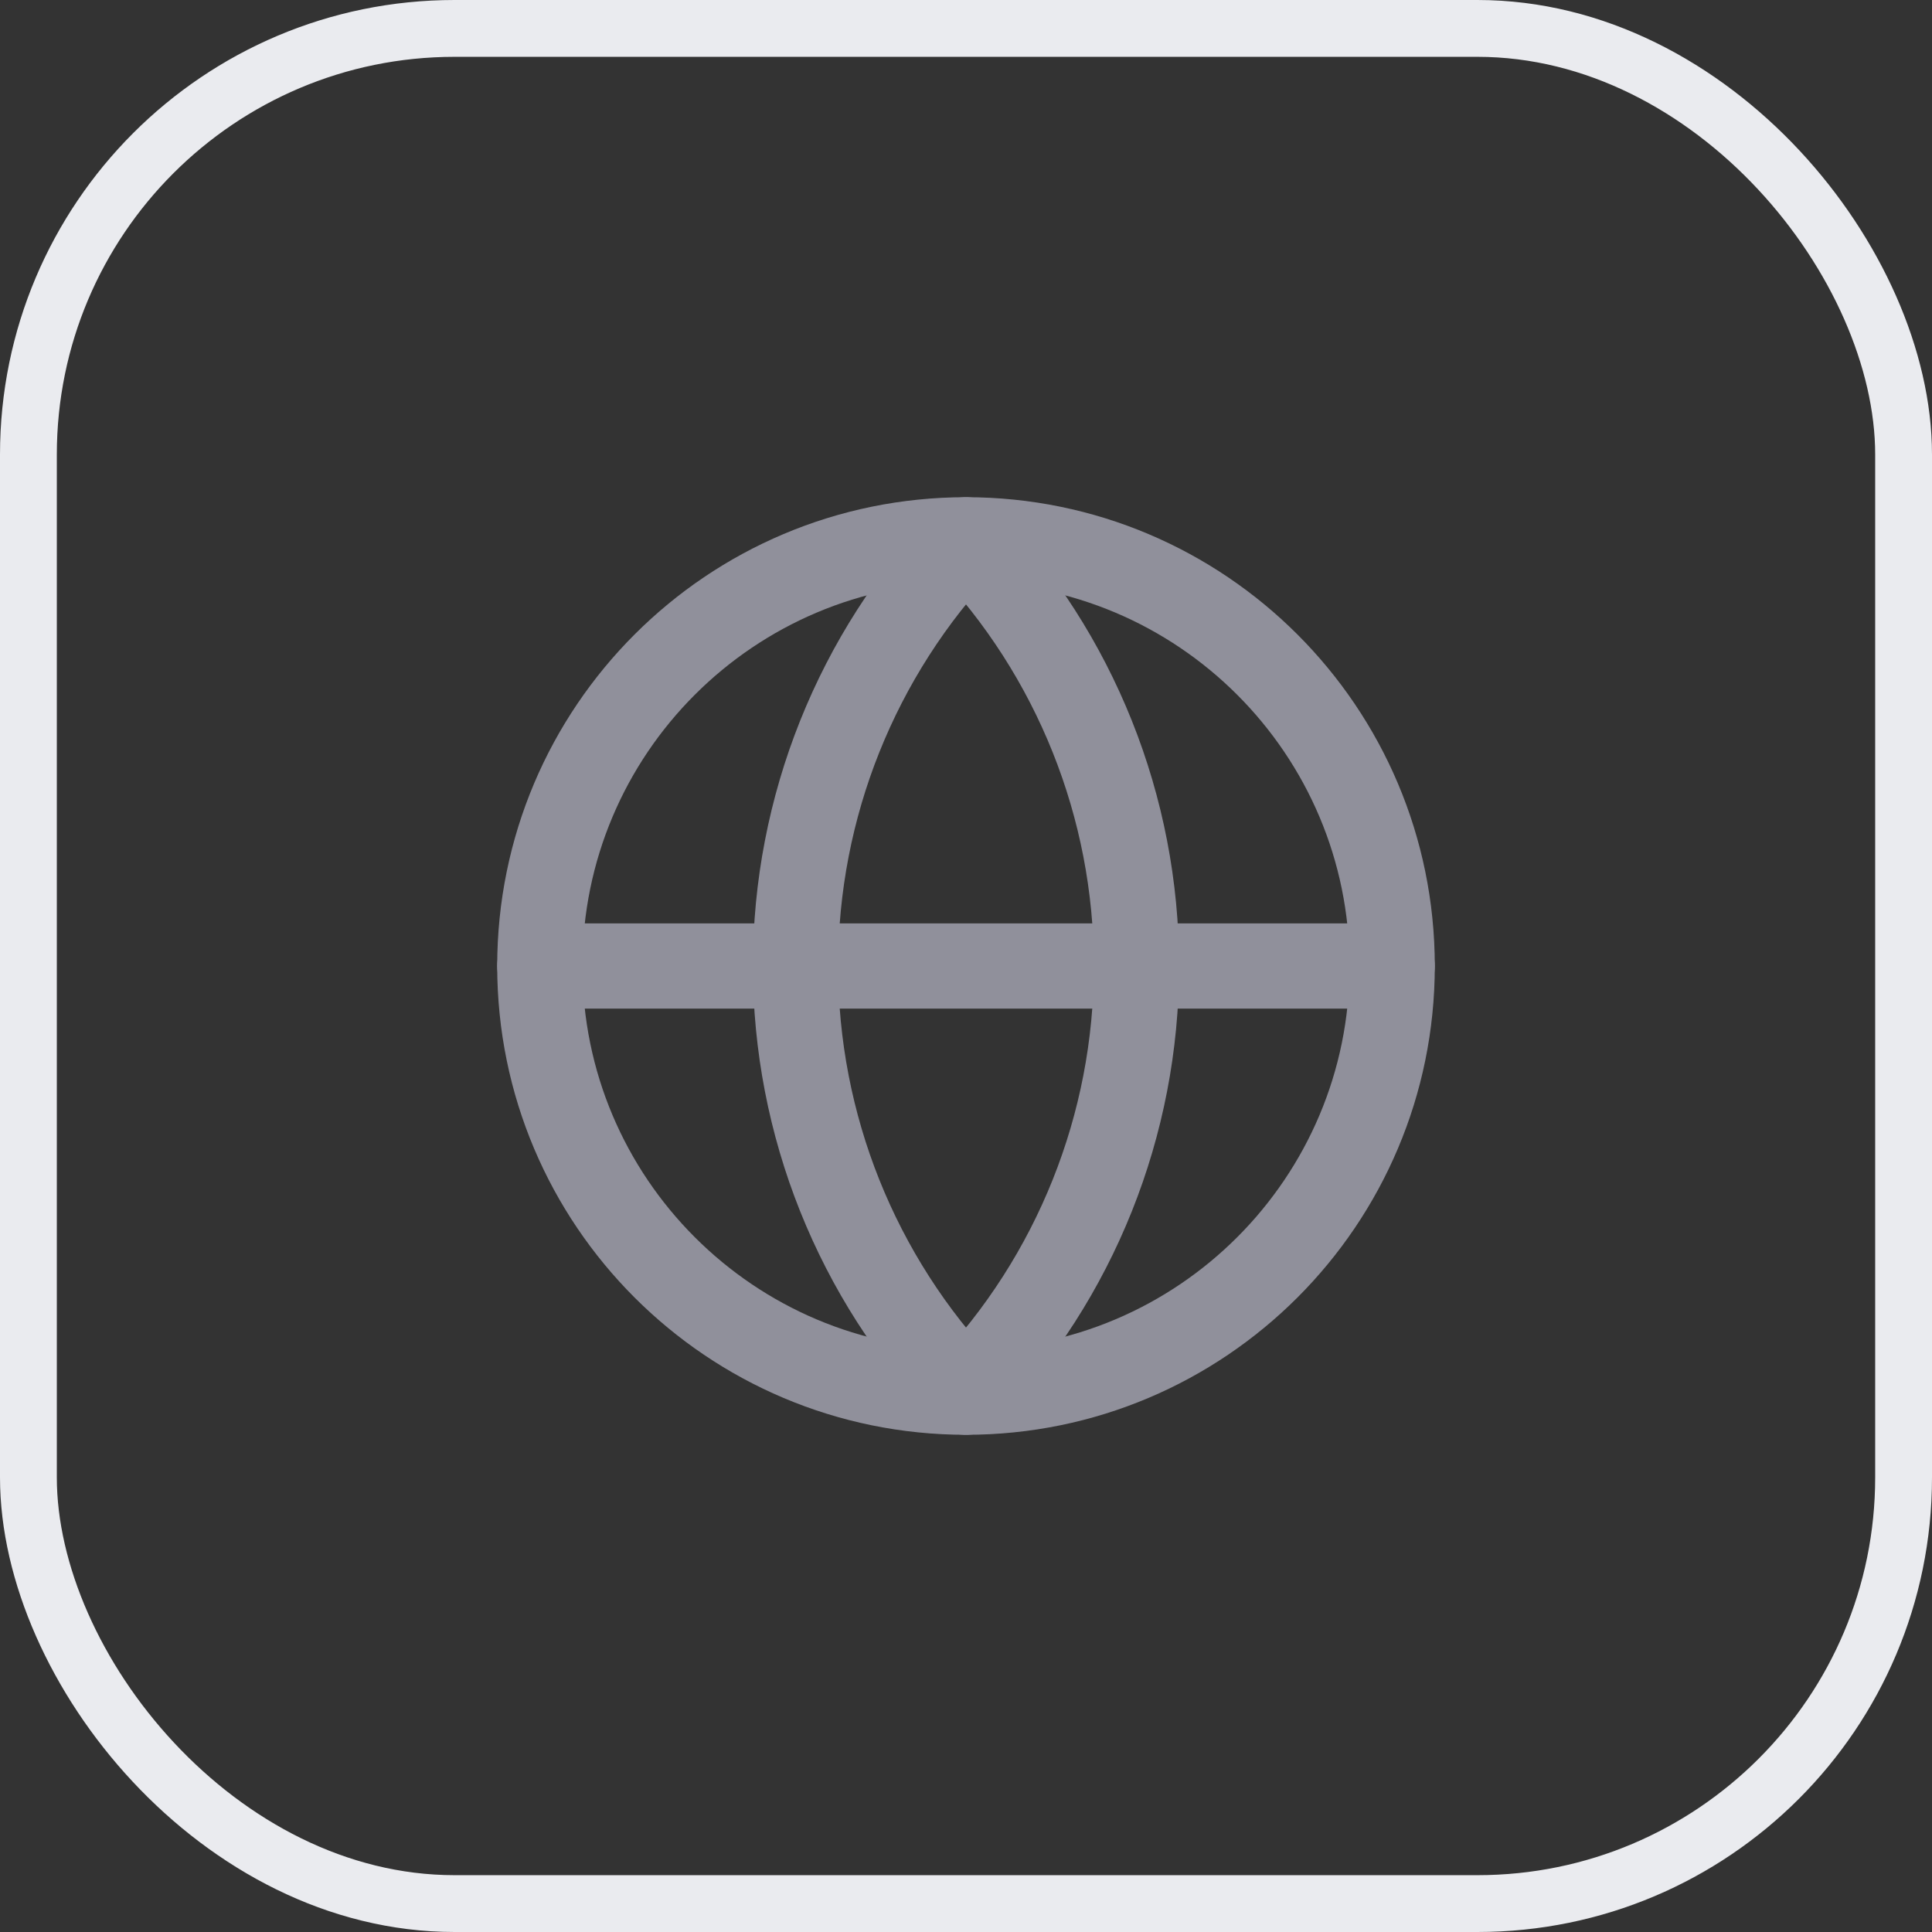
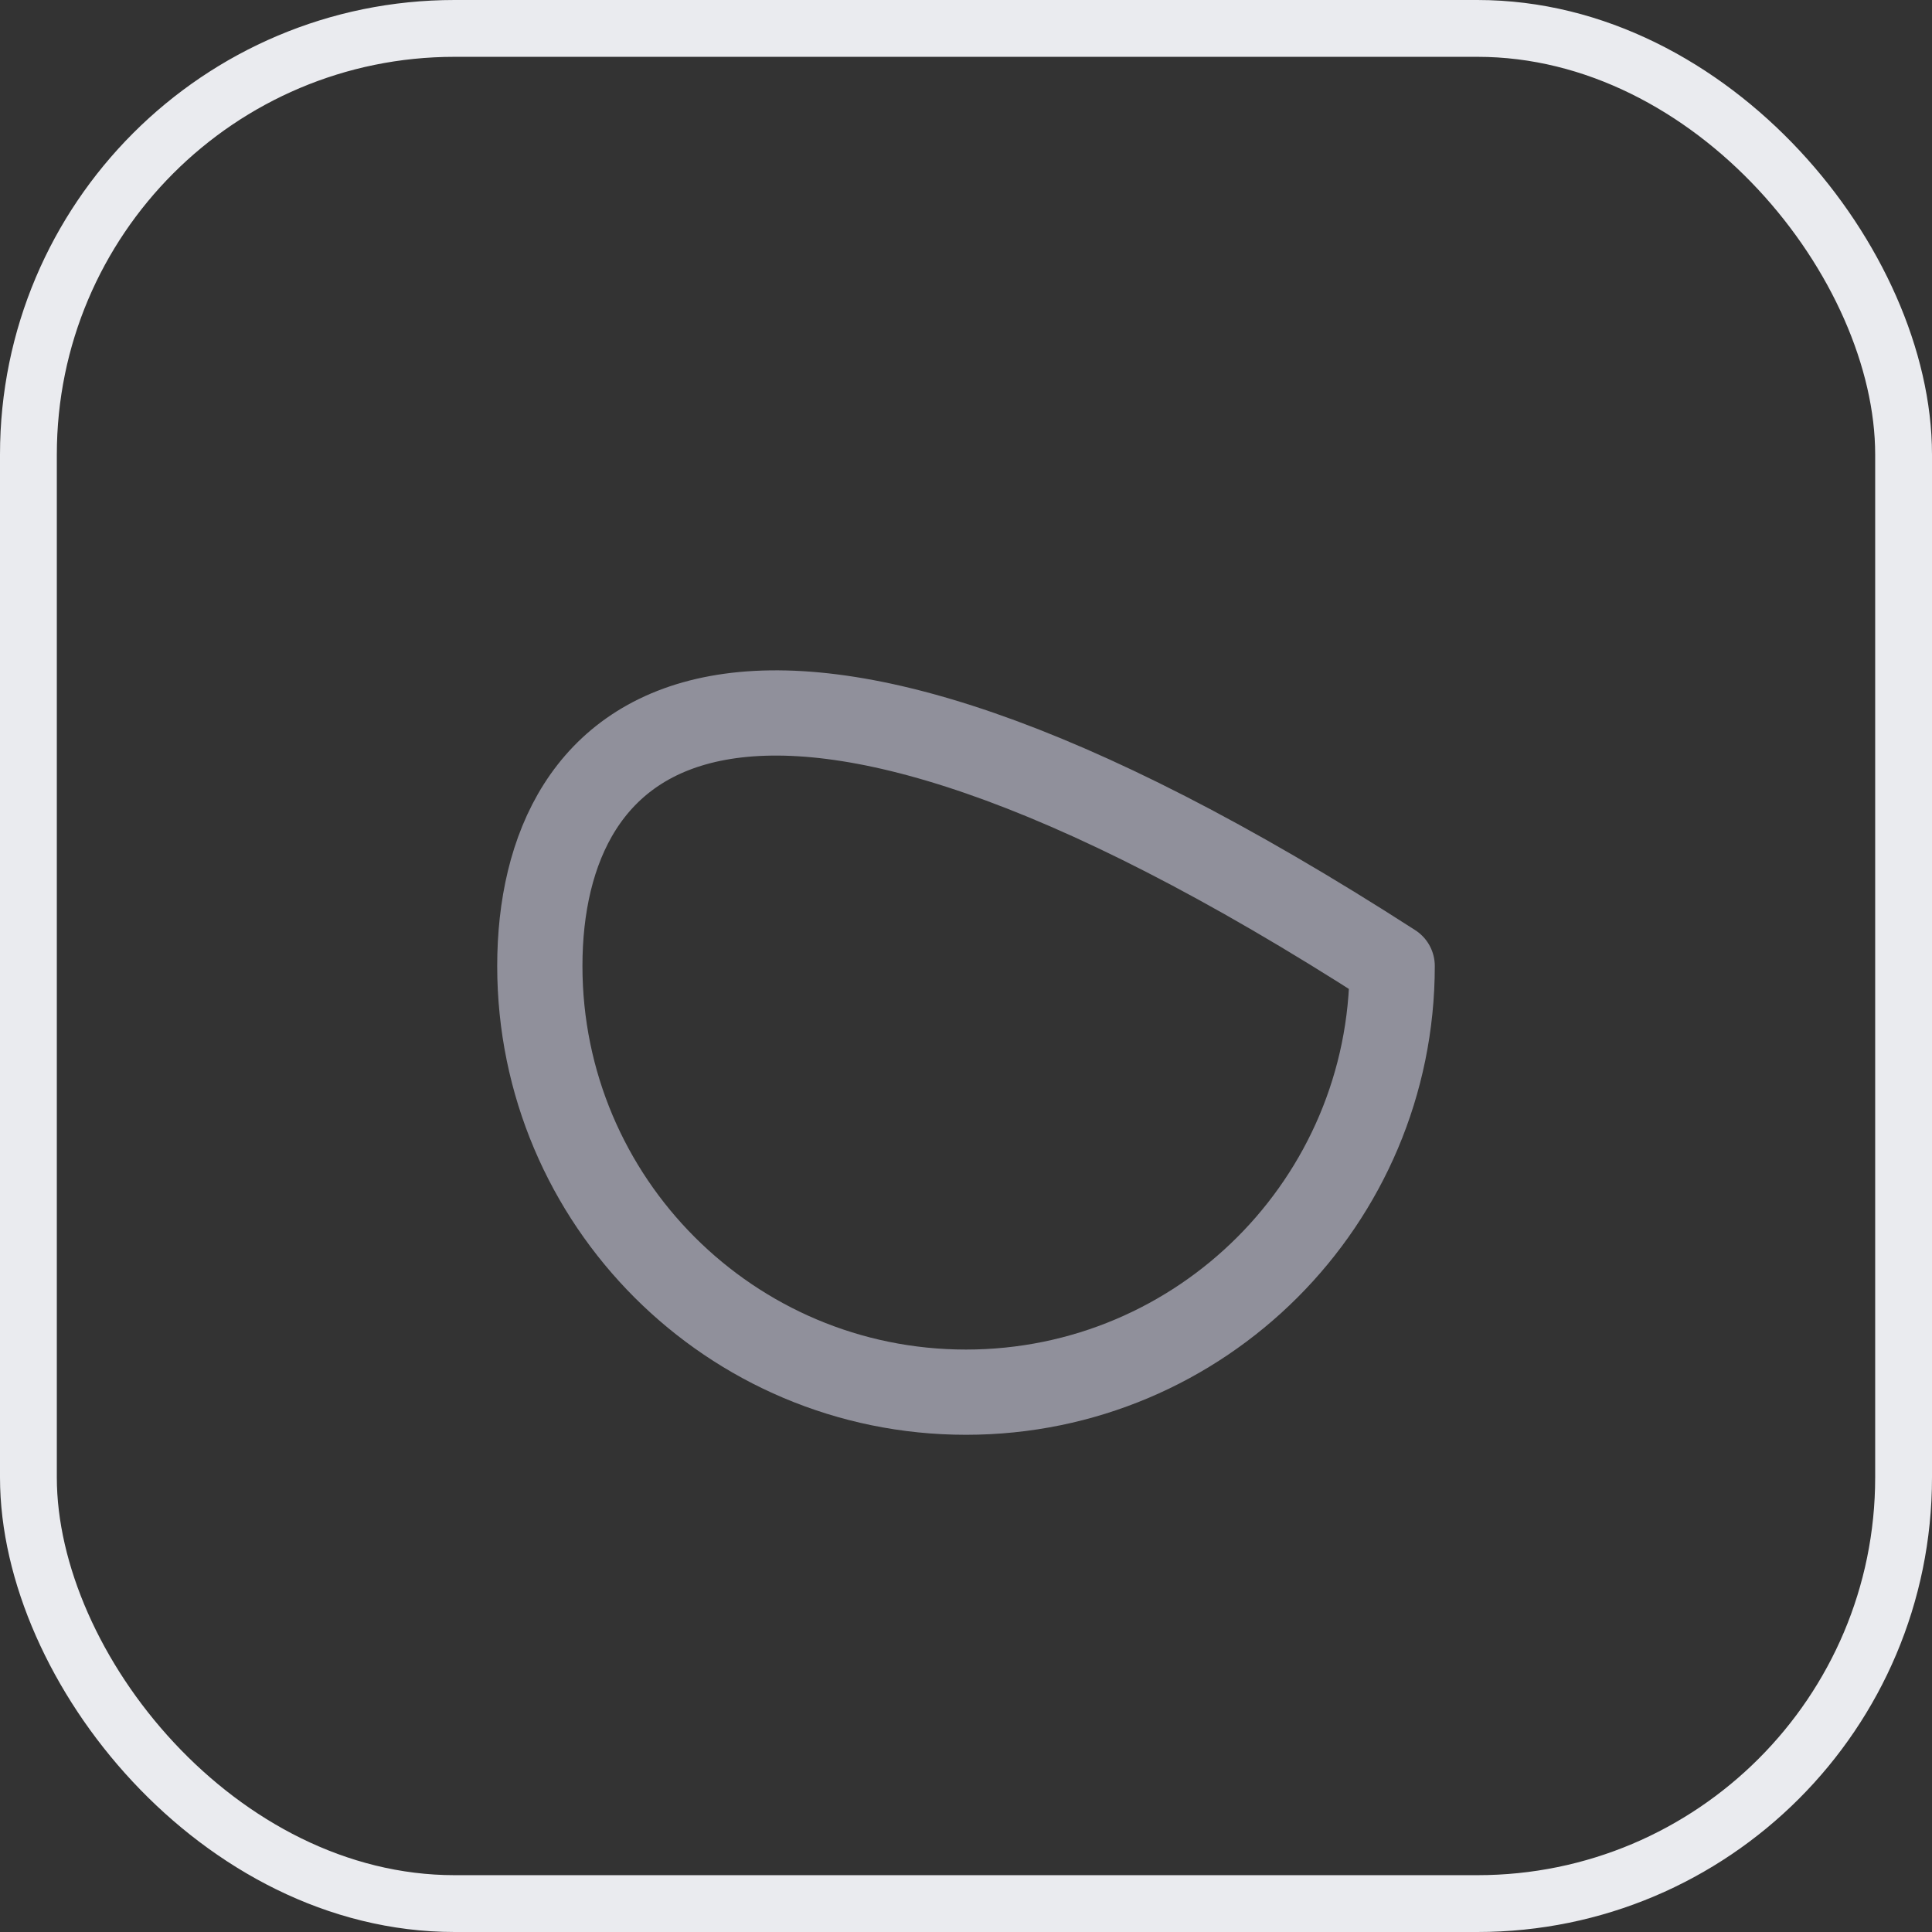
<svg xmlns="http://www.w3.org/2000/svg" width="34" height="34" viewBox="0 0 34 34" fill="none">
  <rect x="0" y="0" width="34" height="34" fill="#333333" stroke="none" />
  <rect x="0.5" y="0.5" width="33" height="33" rx="7.5" stroke="#EAEBEF" />
-   <path d="M17 24.5C21.142 24.5 24.5 21.142 24.5 17C24.5 12.858 21.142 9.5 17 9.5C12.858 9.5 9.5 12.858 9.5 17C9.5 21.142 12.858 24.5 17 24.5Z" stroke="#90909B" stroke-width="1.5" stroke-linecap="round" stroke-linejoin="round" />
-   <path d="M17 9.5C15.074 11.522 14 14.208 14 17C14 19.792 15.074 22.478 17 24.5C18.926 22.478 20 19.792 20 17C20 14.208 18.926 11.522 17 9.5Z" stroke="#90909B" stroke-width="1.5" stroke-linecap="round" stroke-linejoin="round" />
-   <path d="M9.5 17H24.5" stroke="#90909B" stroke-width="1.5" stroke-linecap="round" stroke-linejoin="round" />
+   <path d="M17 24.5C21.142 24.5 24.5 21.142 24.5 17C12.858 9.5 9.5 12.858 9.5 17C9.5 21.142 12.858 24.5 17 24.5Z" stroke="#90909B" stroke-width="1.5" stroke-linecap="round" stroke-linejoin="round" />
</svg>